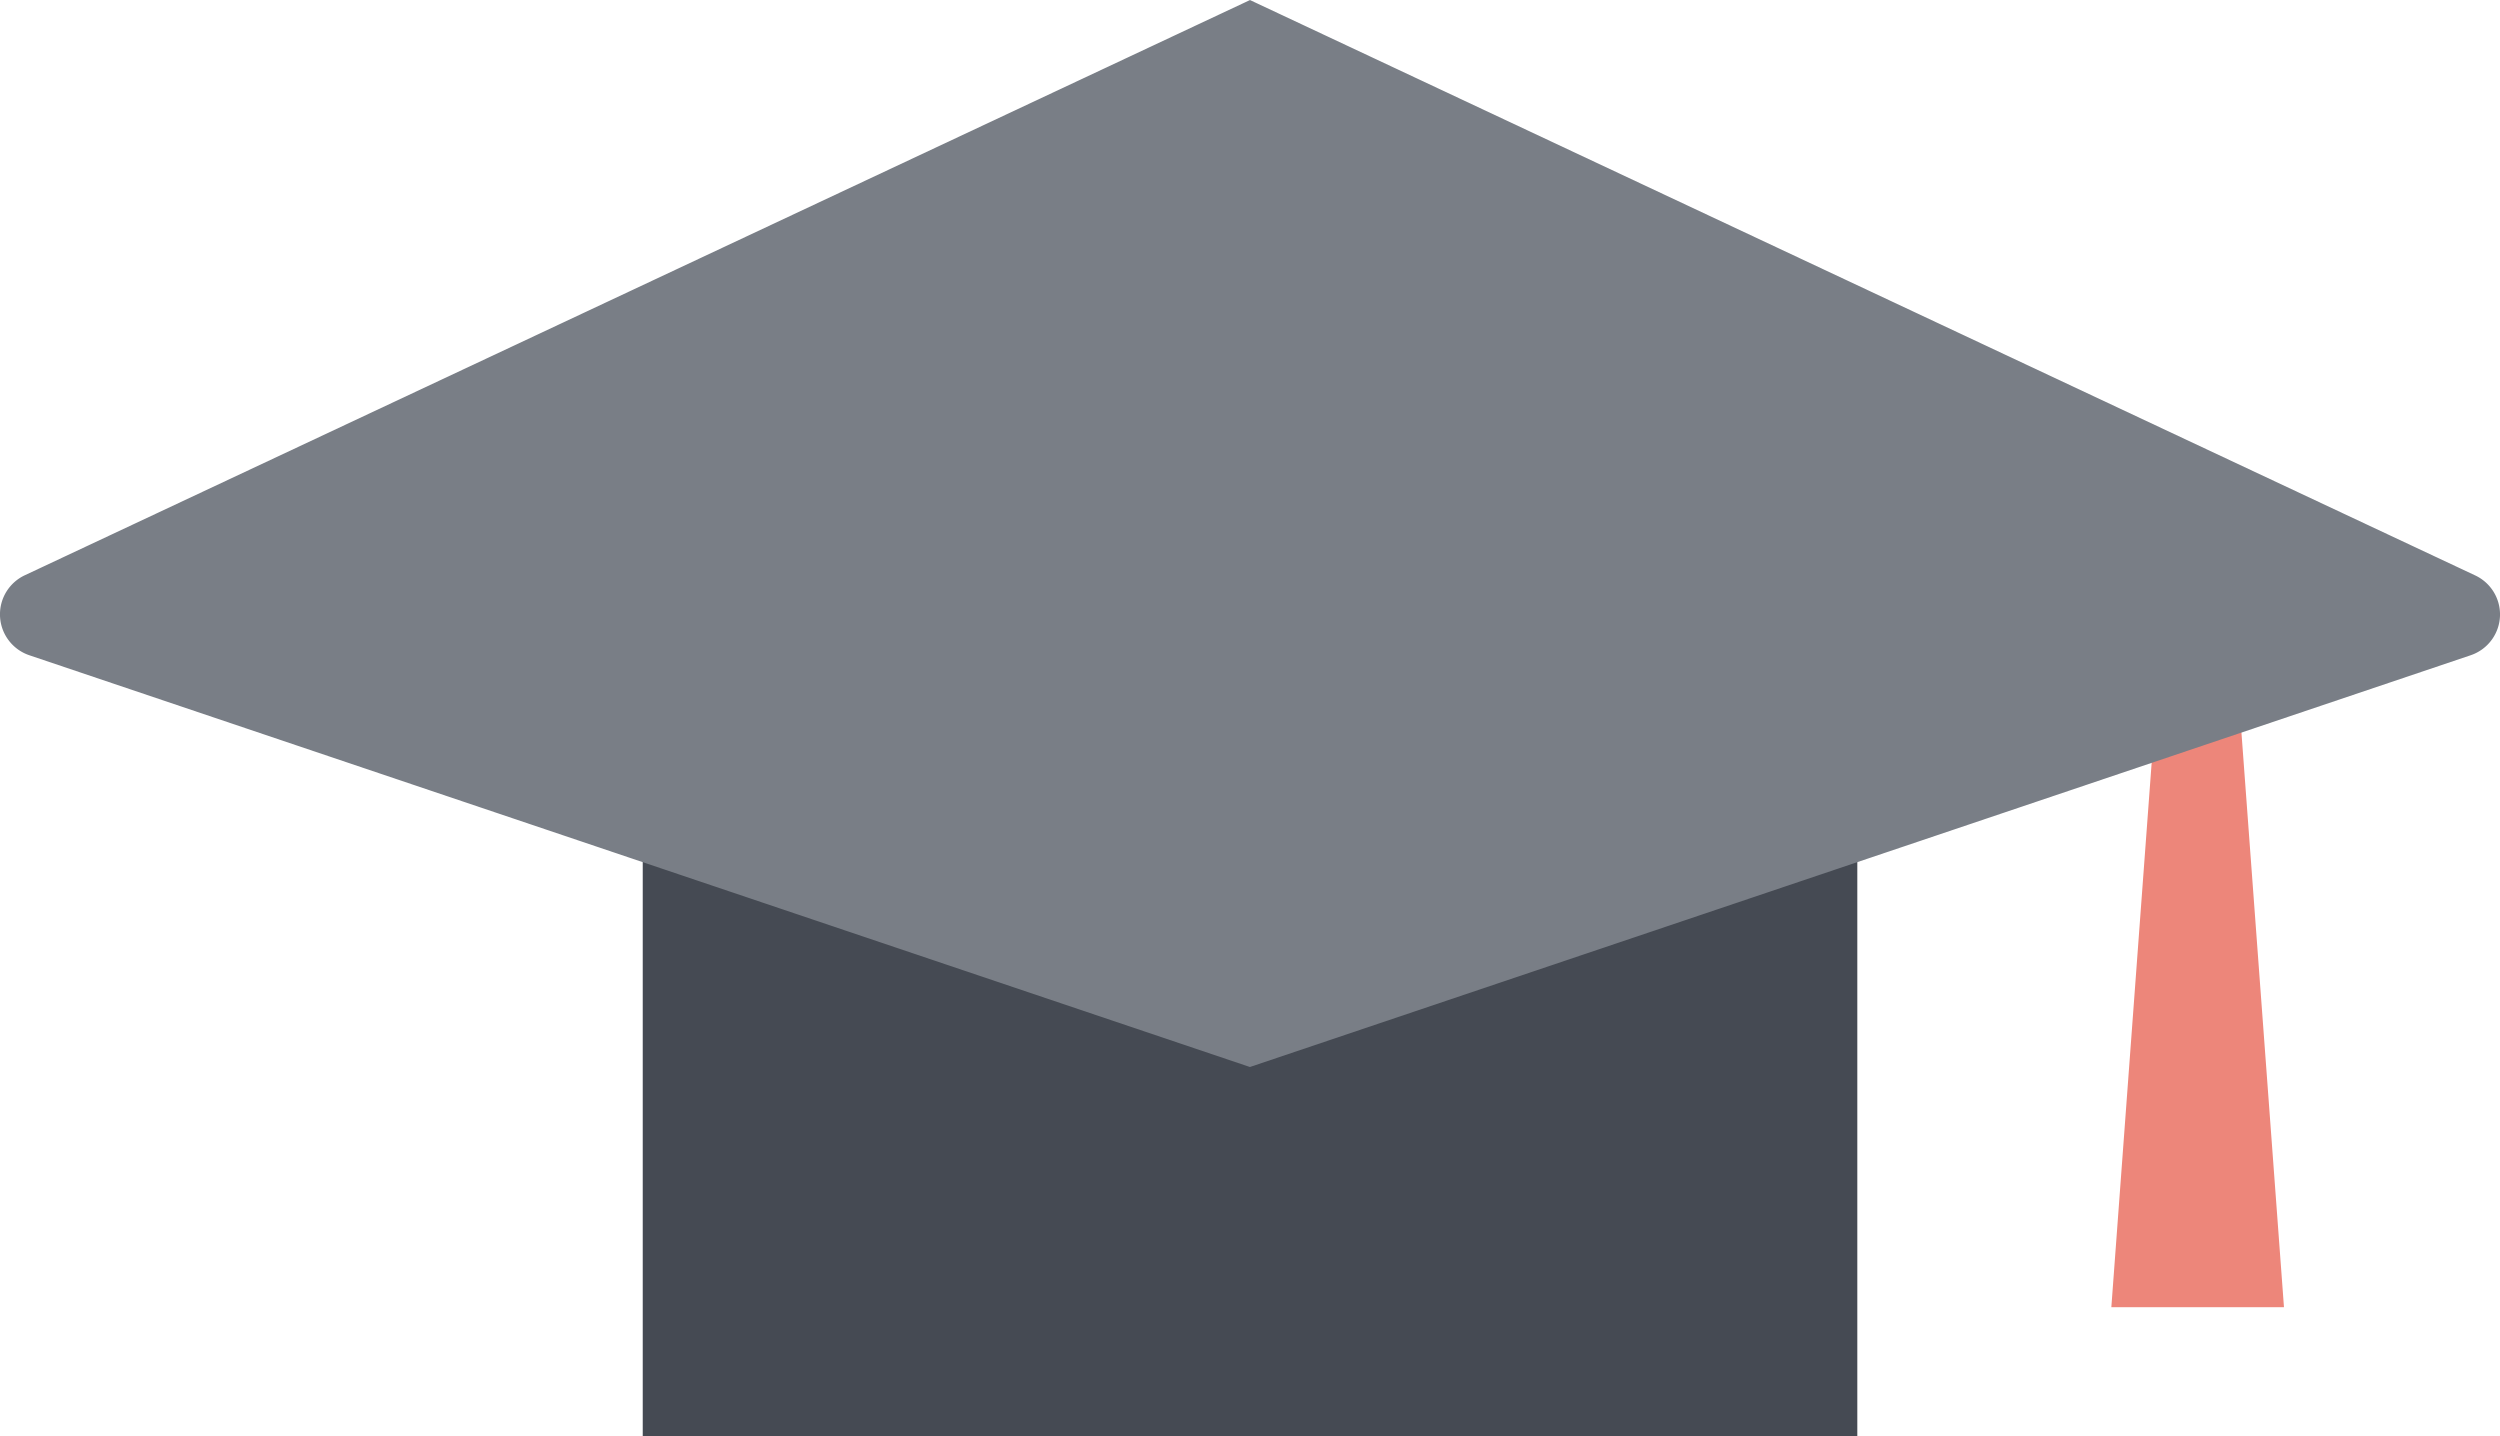
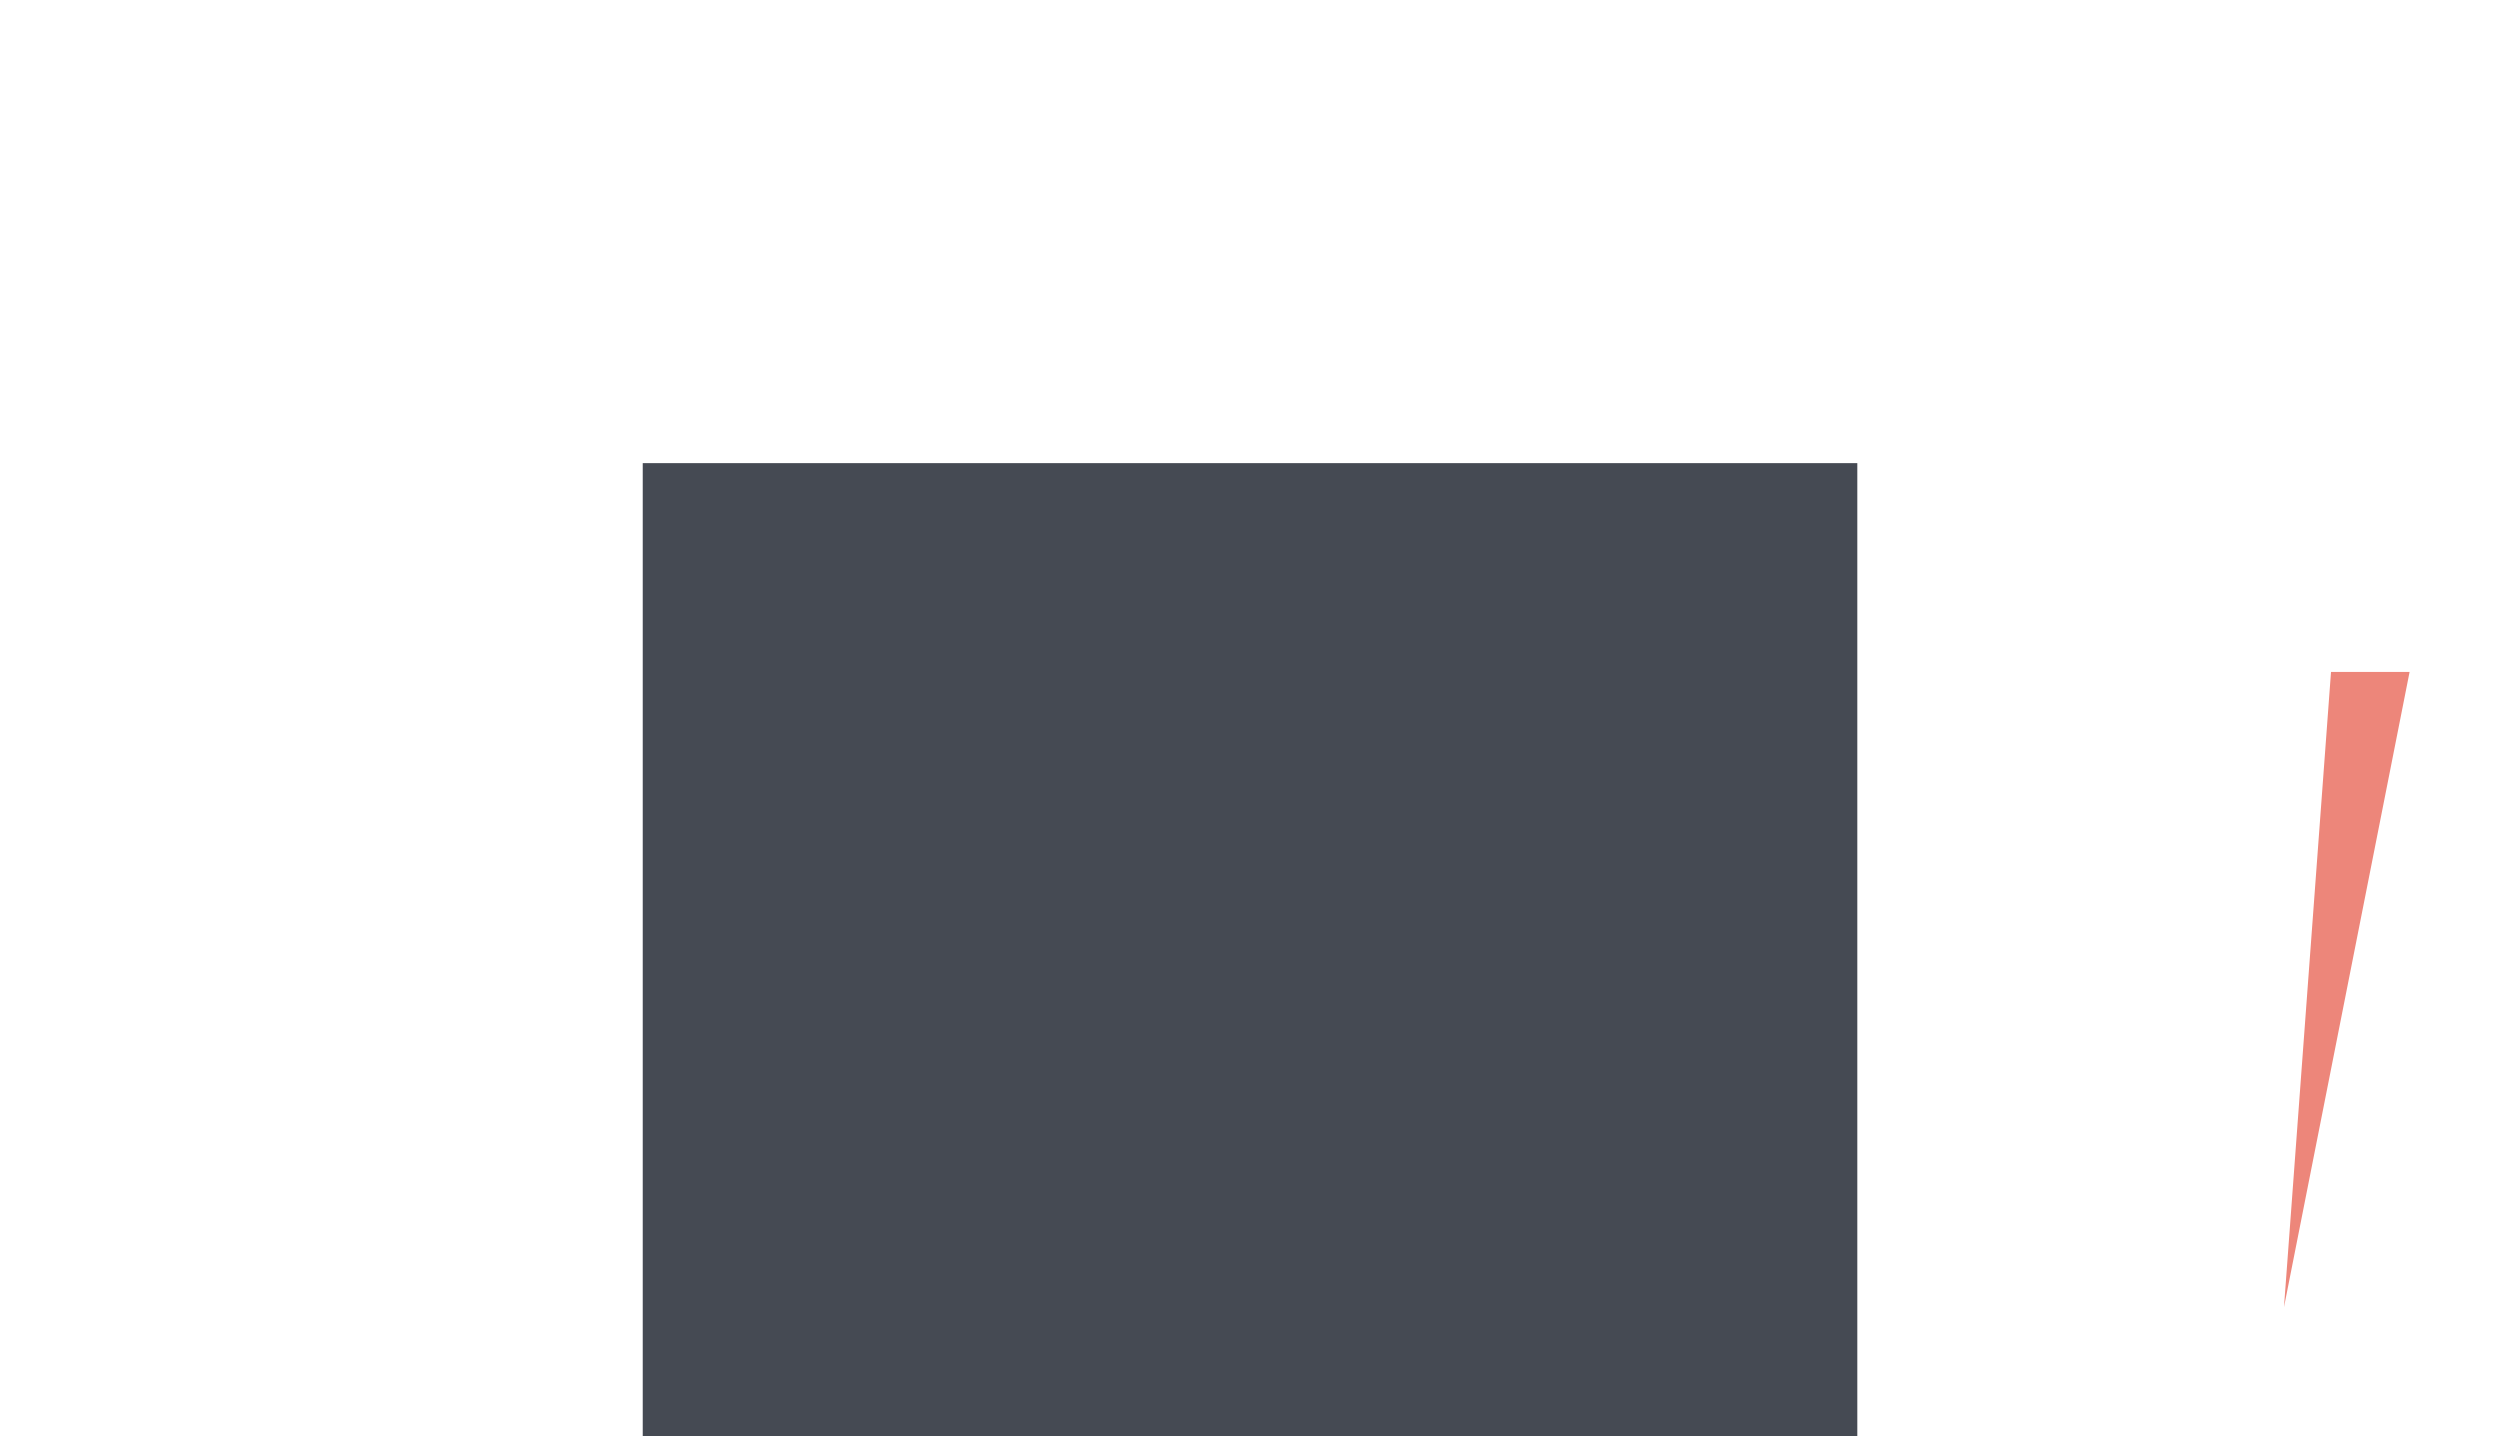
<svg xmlns="http://www.w3.org/2000/svg" width="104.269" height="59.892" viewBox="0 0 104.269 59.892">
  <g id="グループ_2159" data-name="グループ 2159" transform="translate(-1257.691 -872.498)">
-     <path id="パス_508" data-name="パス 508" d="M1315.331,915.046h-7.2l1.962-26.495h3.277Z" transform="translate(37.619 11.973)" fill="#ed867a" />
+     <path id="パス_508" data-name="パス 508" d="M1315.331,915.046l1.962-26.495h3.277Z" transform="translate(37.619 11.973)" fill="#ed867a" />
    <rect id="長方形_4132" data-name="長方形 4132" width="50.657" height="40.576" transform="translate(1284.498 891.813)" fill="#454a53" />
-     <path id="パス_507" data-name="パス 507" d="M1309.825,872.5l-51.1,23.991a1.8,1.8,0,0,0-1.035,1.629h0a1.8,1.8,0,0,0,1.222,1.706L1309.822,917l50.917-17.174a1.8,1.8,0,0,0,1.222-1.7h0a1.8,1.8,0,0,0-1.032-1.627Z" transform="translate(0 0)" fill="#797e86" />
  </g>
</svg>